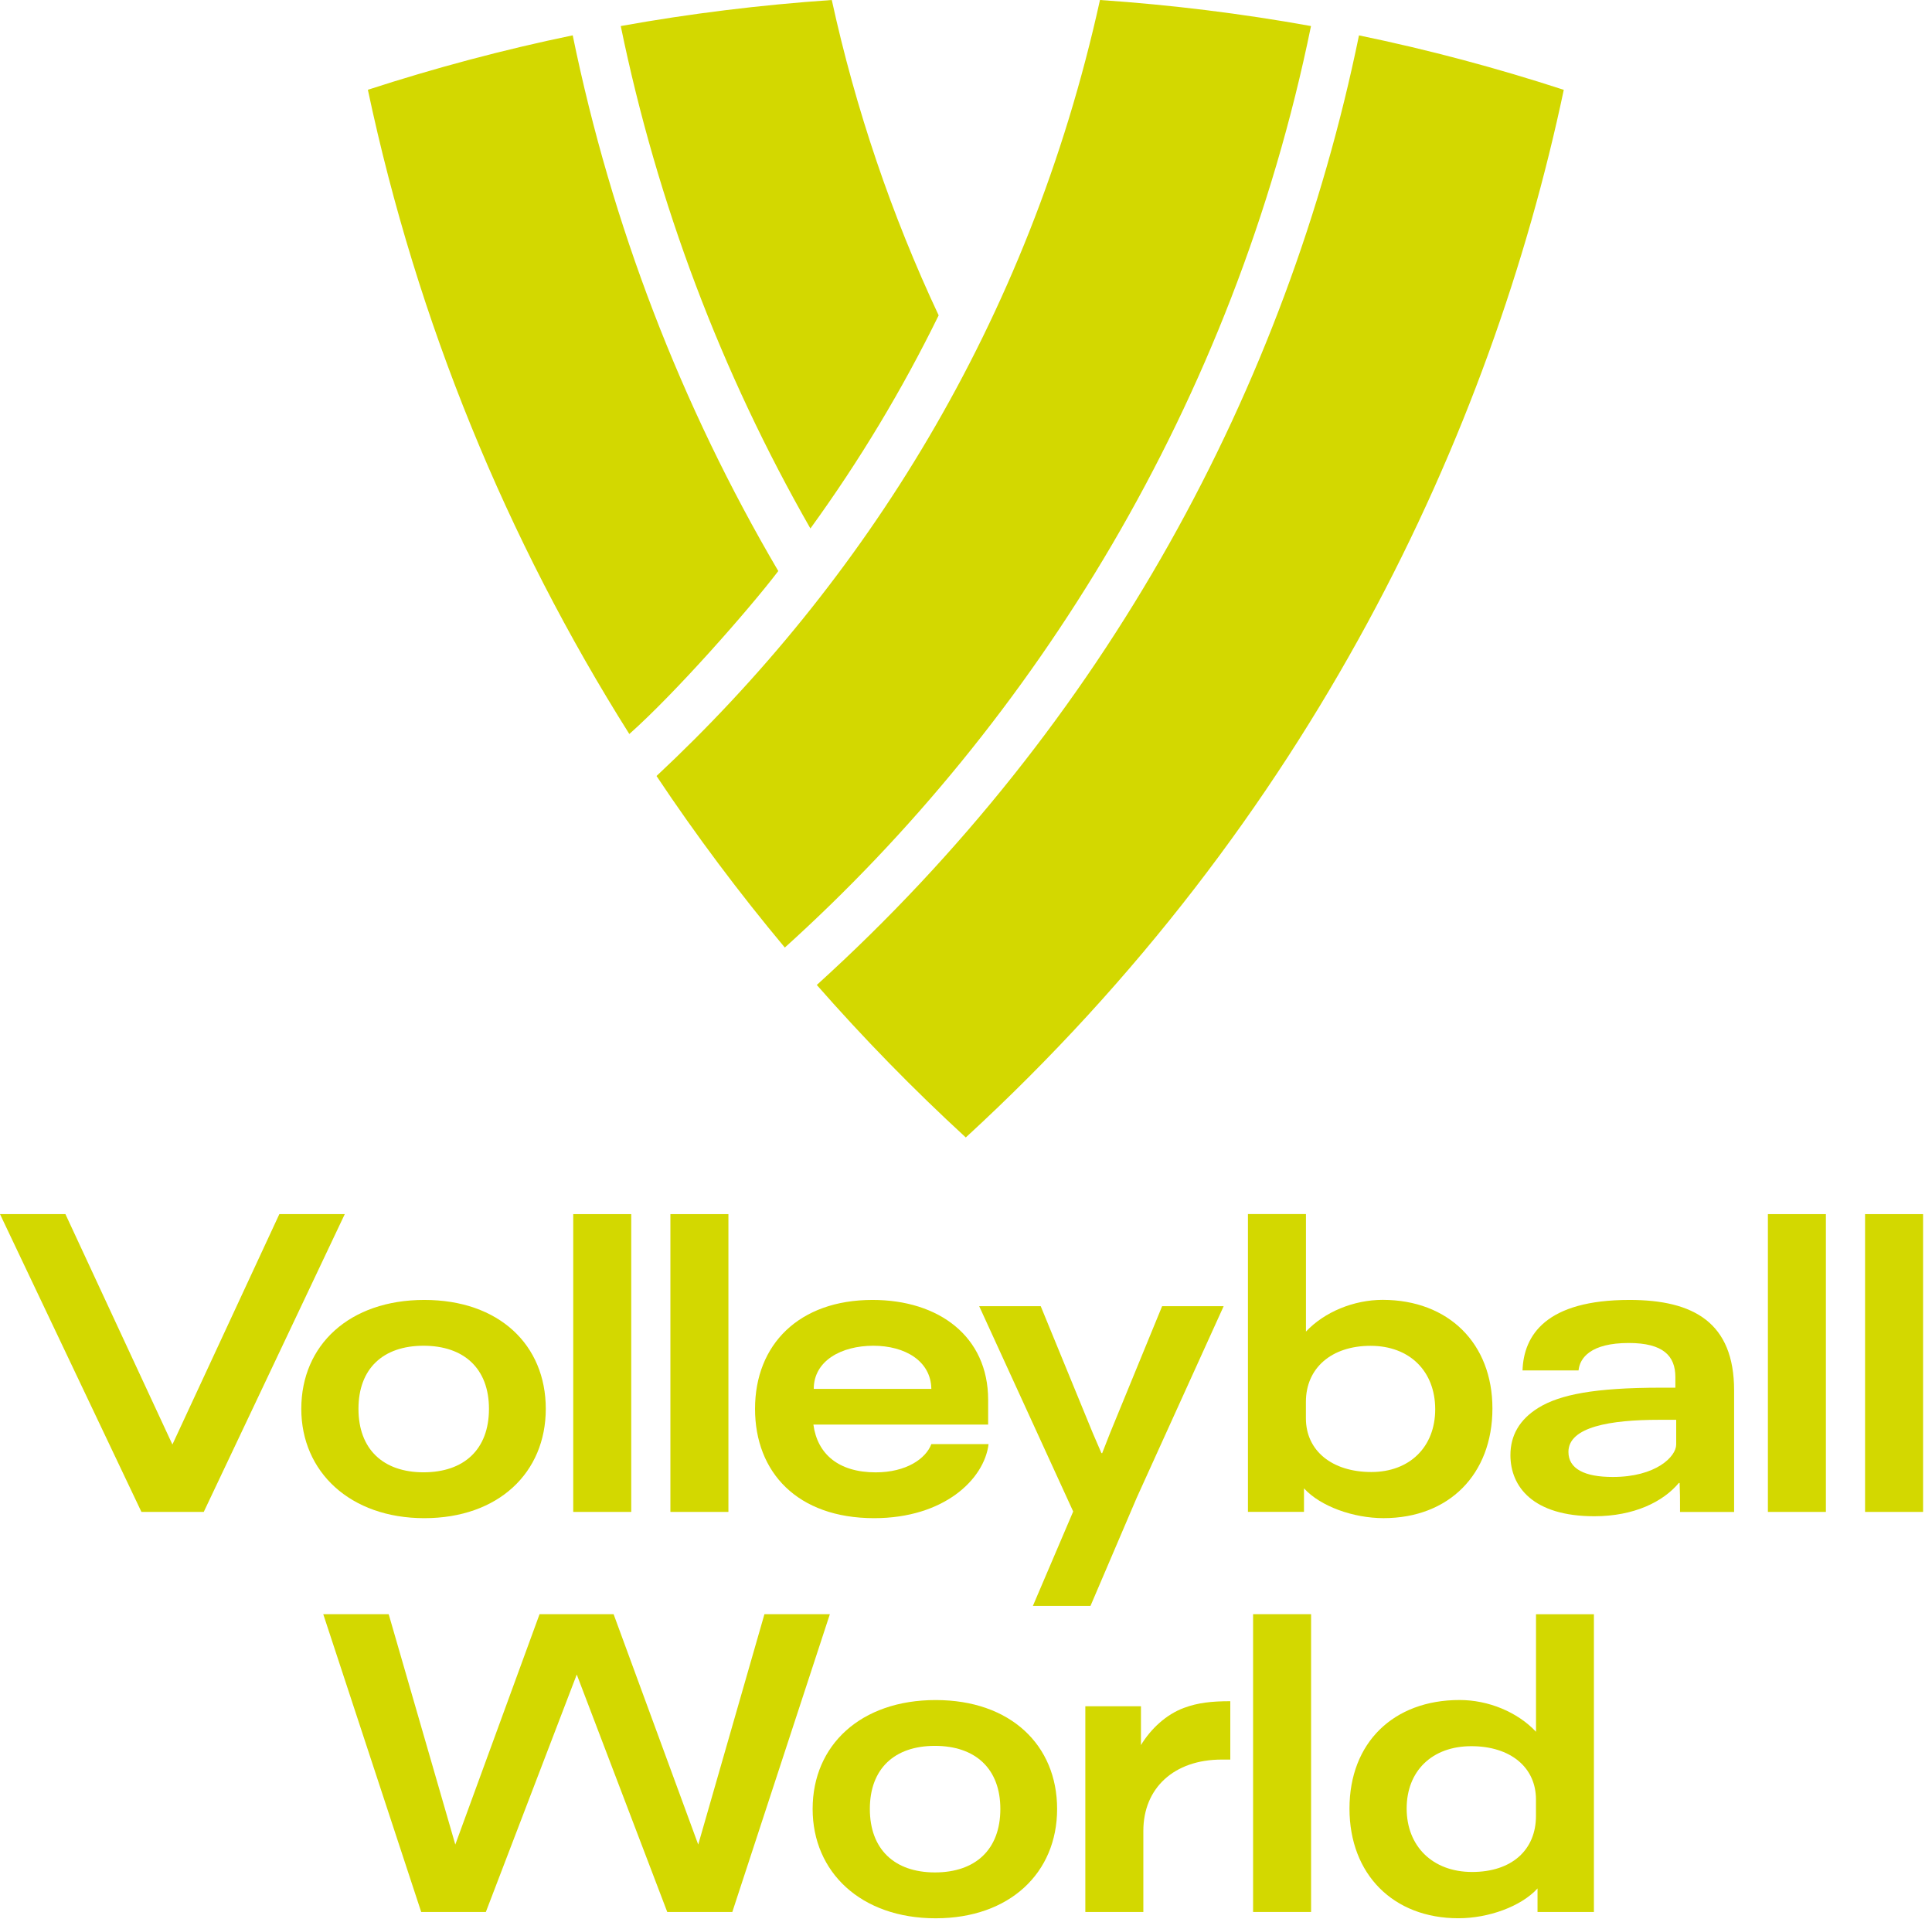
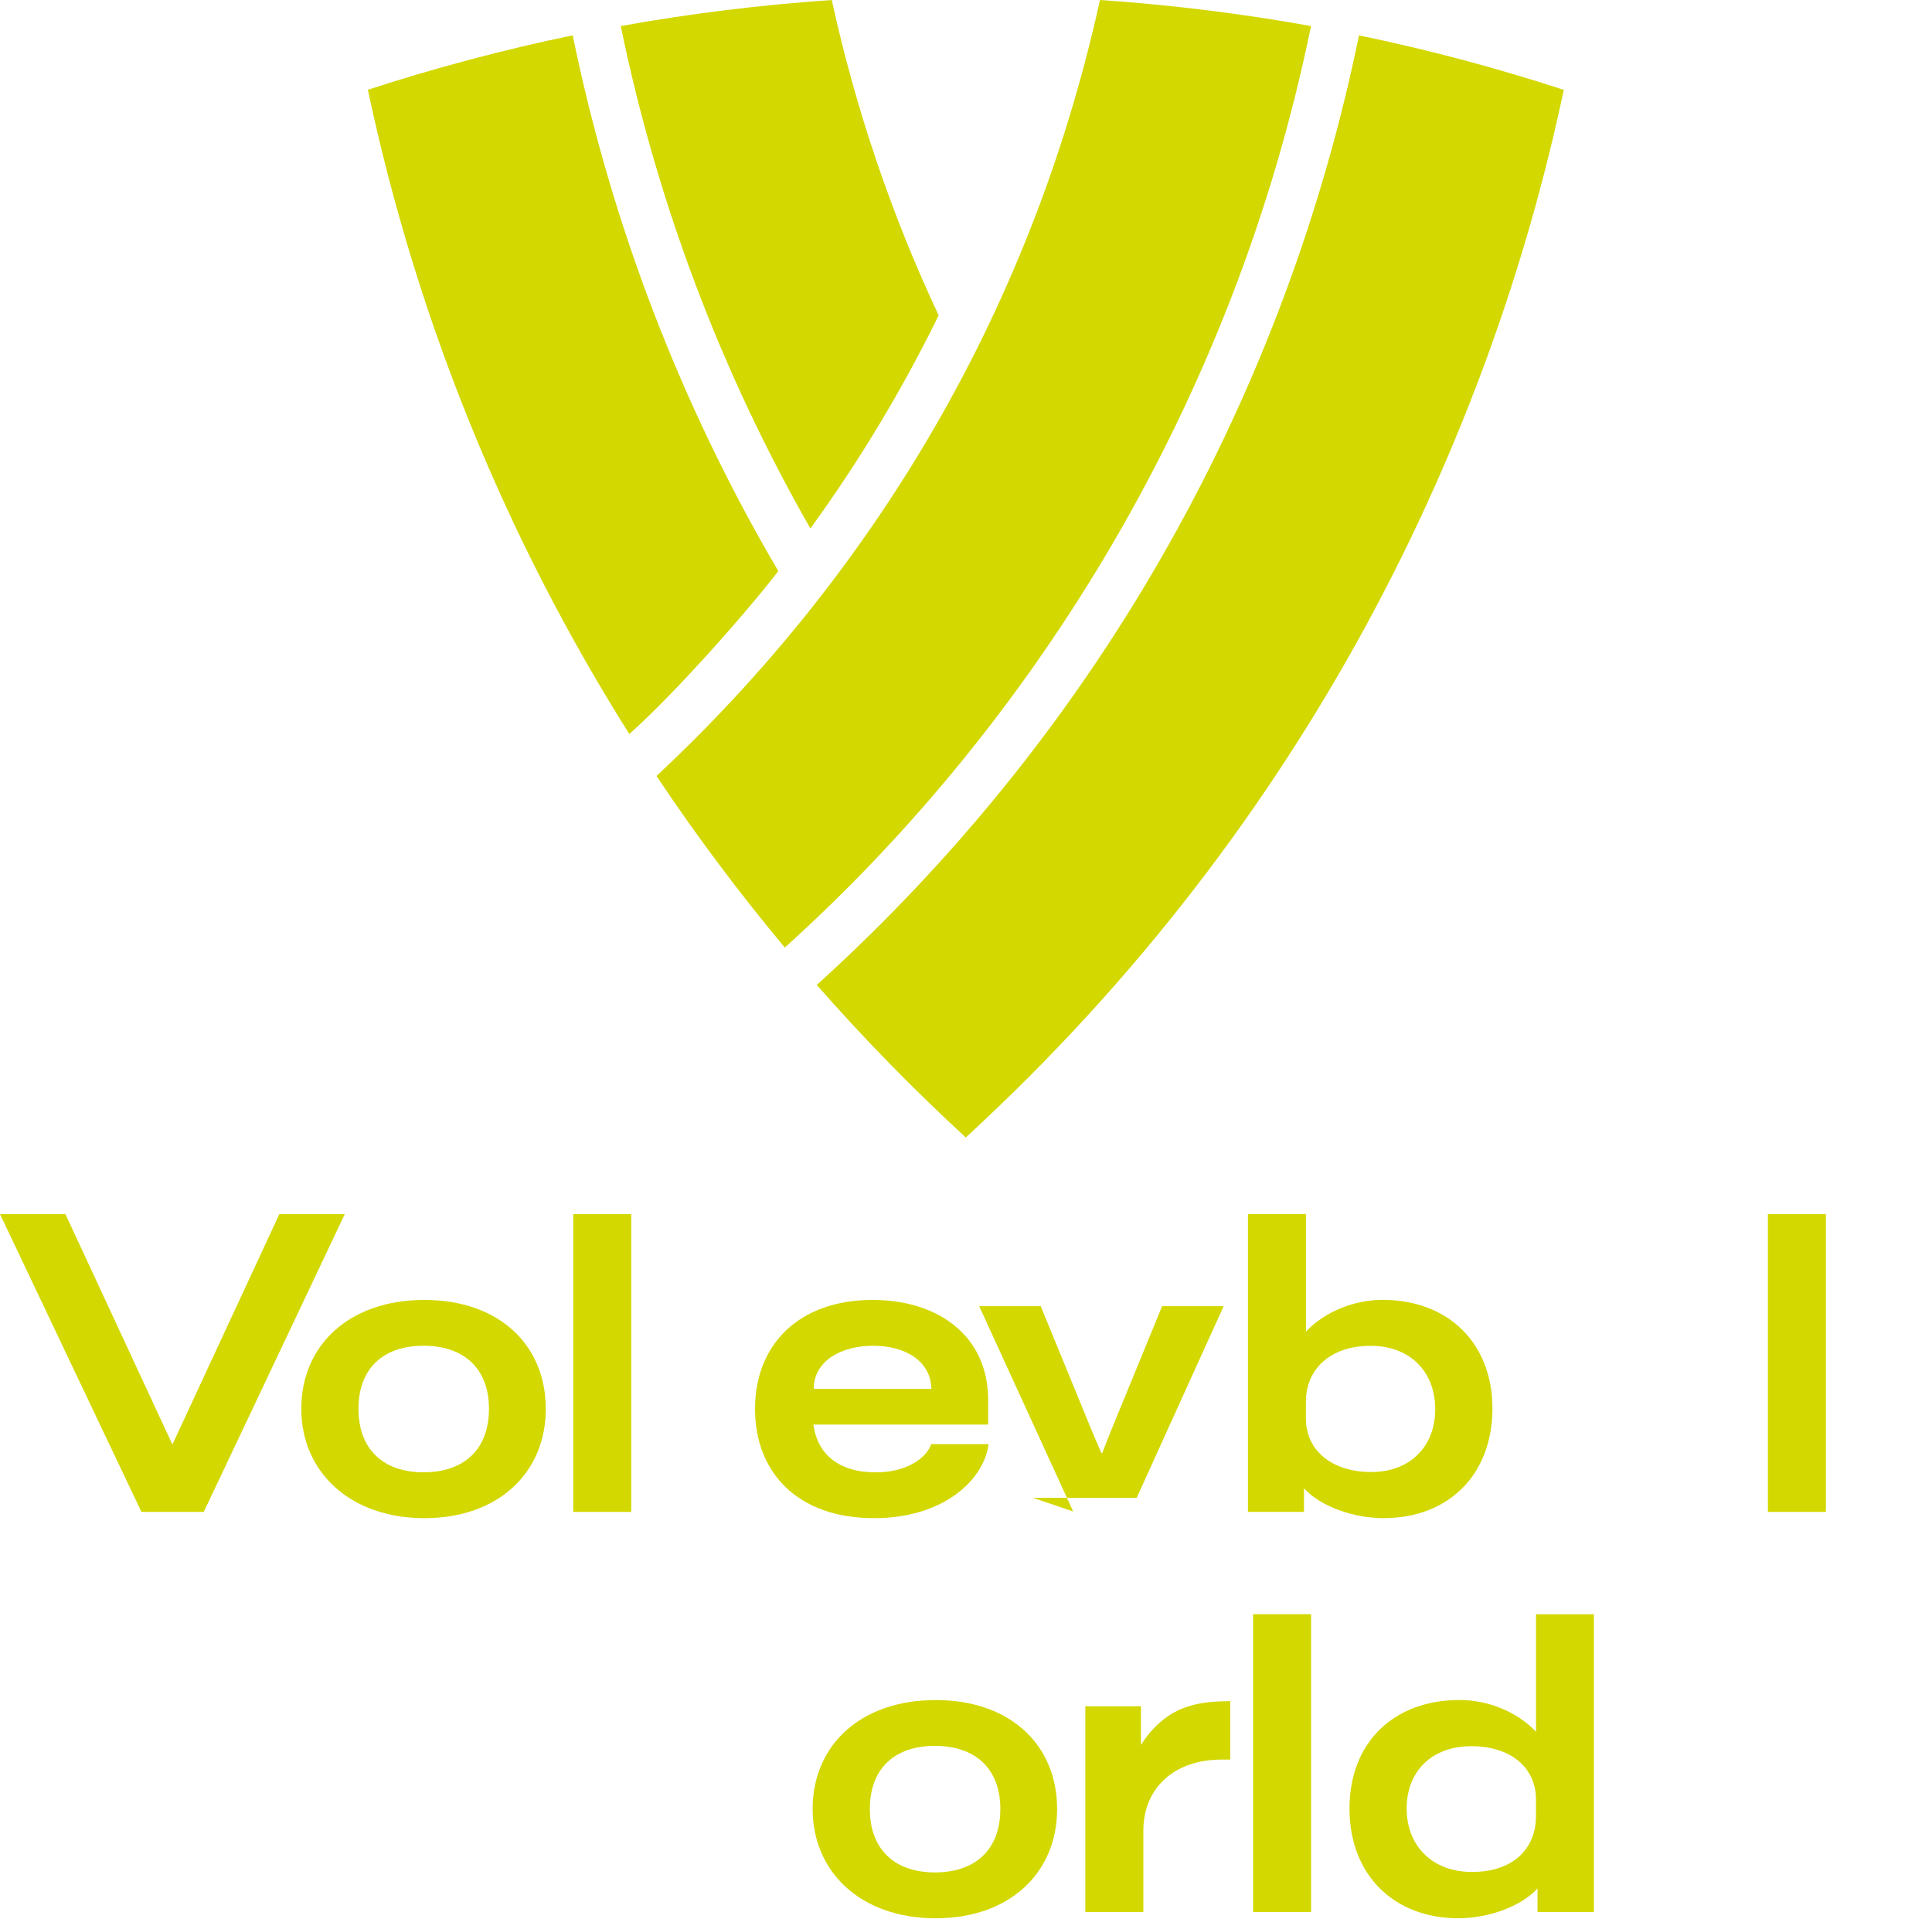
<svg xmlns="http://www.w3.org/2000/svg" width="149" height="148" viewBox="0 0 149 148" fill="none">
  <path d="M0 93.629H5.046L13.297 111.396L21.544 93.629H26.59L15.714 116.594H10.908L0 93.629Z" fill="#D3D800" />
  <path d="M23.236 108.645C23.236 103.719 26.954 100.246 32.724 100.246C38.494 100.246 42.092 103.719 42.092 108.645C42.092 113.571 38.434 117.076 32.724 117.076C27.014 117.076 23.236 113.511 23.236 108.645ZM37.71 108.645C37.71 105.532 35.777 103.779 32.664 103.779C29.551 103.779 27.646 105.532 27.646 108.645C27.646 111.758 29.551 113.539 32.664 113.539C35.777 113.539 37.71 111.786 37.71 108.645Z" fill="#D3D800" />
  <path d="M44.209 93.629H48.683V116.594H44.209V93.629Z" fill="#D3D800" />
-   <path d="M51.703 93.629H56.177V116.594H51.703V93.629Z" fill="#D3D800" />
  <path d="M58.23 108.645C58.23 103.691 61.615 100.246 67.293 100.246C72.399 100.246 76.208 103.055 76.208 107.953V109.858H62.731C63.035 112.123 64.664 113.543 67.537 113.543C69.894 113.543 71.406 112.487 71.827 111.366H76.24C75.908 114.087 72.795 117.076 67.417 117.076C61.495 117.076 58.23 113.539 58.23 108.645ZM71.827 107.105C71.795 104.96 69.802 103.779 67.353 103.779C64.904 103.779 62.759 104.928 62.759 107.105H71.827Z" fill="#D3D800" />
-   <path d="M82.767 116.561L75.517 100.727H80.262L84.28 110.518L84.944 112.059H85.004L85.608 110.518L89.626 100.727H94.372L87.665 115.504L84.1 123.843H79.658L82.767 116.561Z" fill="#D3D800" />
+   <path d="M82.767 116.561L75.517 100.727H80.262L84.28 110.518L84.944 112.059H85.004L85.608 110.518L89.626 100.727H94.372L87.665 115.504H79.658L82.767 116.561Z" fill="#D3D800" />
  <path d="M115.099 108.615C115.099 113.693 111.746 117.074 106.7 117.074C104.375 117.074 101.834 116.166 100.566 114.777V116.59H96.244V93.625H100.718V102.688C102.138 101.176 104.403 100.24 106.64 100.24C111.714 100.248 115.099 103.601 115.099 108.615ZM110.686 108.679C110.686 105.75 108.721 103.785 105.7 103.785C102.679 103.785 100.714 105.505 100.714 108.106V109.375C100.714 111.884 102.739 113.517 105.76 113.517C108.721 113.517 110.686 111.576 110.686 108.679Z" fill="#D3D800" />
-   <path d="M116.487 112.211C116.487 110.698 117.184 109.462 118.664 108.553C120.297 107.557 122.926 107.013 128.12 107.013H129.208V106.196C129.208 104.564 128.272 103.567 125.611 103.567C122.682 103.567 121.833 104.716 121.741 105.684H117.42C117.512 102.963 119.232 100.246 125.671 100.246C130.625 100.246 133.738 101.999 133.738 107.225V116.596H129.568C129.568 115.268 129.568 115.388 129.536 114.359H129.476C128.268 115.808 126.031 116.928 122.95 116.928C118.24 116.924 116.487 114.66 116.487 112.211ZM129.272 111.394V109.49H127.972C124.194 109.49 120.961 110.034 120.961 111.967C120.961 113.267 122.201 113.899 124.374 113.899C127.7 113.903 129.272 112.331 129.272 111.394Z" fill="#D3D800" />
  <path d="M136.344 93.629H140.817V116.594H136.344V93.629Z" fill="#D3D800" />
-   <path d="M143.838 93.629H148.312V116.594H143.838V93.629Z" fill="#D3D800" />
-   <path d="M24.93 124.48H29.976L35.114 142.247L41.612 124.48H47.322L53.849 142.247L58.955 124.48H64.001L56.478 147.445H51.46L44.481 129.134L37.47 147.445H32.484L24.93 124.48Z" fill="#D3D800" />
  <path d="M62.672 139.501C62.672 134.575 66.389 131.102 72.159 131.102C77.93 131.102 81.527 134.575 81.527 139.501C81.527 144.427 77.87 147.932 72.159 147.932C66.389 147.932 62.672 144.363 62.672 139.501ZM77.149 139.501C77.149 136.388 75.217 134.635 72.103 134.635C68.99 134.635 67.085 136.388 67.085 139.501C67.085 142.614 68.99 144.395 72.103 144.395C75.217 144.395 77.149 142.642 77.149 139.501Z" fill="#D3D800" />
  <path d="M83.703 131.58H87.993V134.573C88.749 133.332 89.925 132.216 91.318 131.704C92.374 131.311 93.435 131.191 94.883 131.191V135.693H94.219C90.534 135.693 88.177 137.898 88.177 141.191V147.446H83.703V131.58Z" fill="#D3D800" />
  <path d="M96.641 124.48H101.114V147.445H96.641V124.48Z" fill="#D3D800" />
  <path d="M122.926 124.48V147.445H118.577V145.632C117.308 147.021 114.799 147.929 112.474 147.929C107.456 147.929 104.075 144.544 104.075 139.47C104.075 134.396 107.46 131.099 112.566 131.099C114.803 131.099 117.04 132.035 118.461 133.548V124.484H122.926V124.48ZM118.457 138.77C118.457 136.293 116.492 134.66 113.471 134.66C110.45 134.66 108.485 136.565 108.485 139.466C108.485 142.367 110.478 144.36 113.531 144.36C116.584 144.36 118.457 142.667 118.457 140.038V138.77Z" fill="#D3D800" />
  <path d="M104.808 2.729C99.242 29.839 85.281 55.761 62.992 75.957C66.614 80.082 70.451 84.012 74.484 87.717C101.135 63.24 115.004 33.421 120.602 6.927C115.456 5.25 110.186 3.837 104.808 2.729ZM101.107 2.009C95.777 1.048 90.343 0.376 84.832 0C79.33 25.002 66.529 44.981 50.632 59.843C53.693 64.436 57.002 68.85 60.527 73.072C79.707 55.769 95.156 31.128 101.107 2.009ZM60.023 44.037C52.512 31.252 47.166 17.327 44.169 2.725C38.791 3.837 33.521 5.25 28.371 6.923C32.176 24.861 39.091 41.624 48.535 56.605C52.076 53.464 57.766 47.002 60.023 44.037ZM72.392 24.321C68.754 16.57 65.989 8.423 64.149 0C58.639 0.38 53.205 1.048 47.874 2.009C50.688 15.67 55.617 28.719 62.5 40.755C66.281 35.545 69.587 30.047 72.392 24.317V24.321Z" fill="#D3D800" />
</svg>